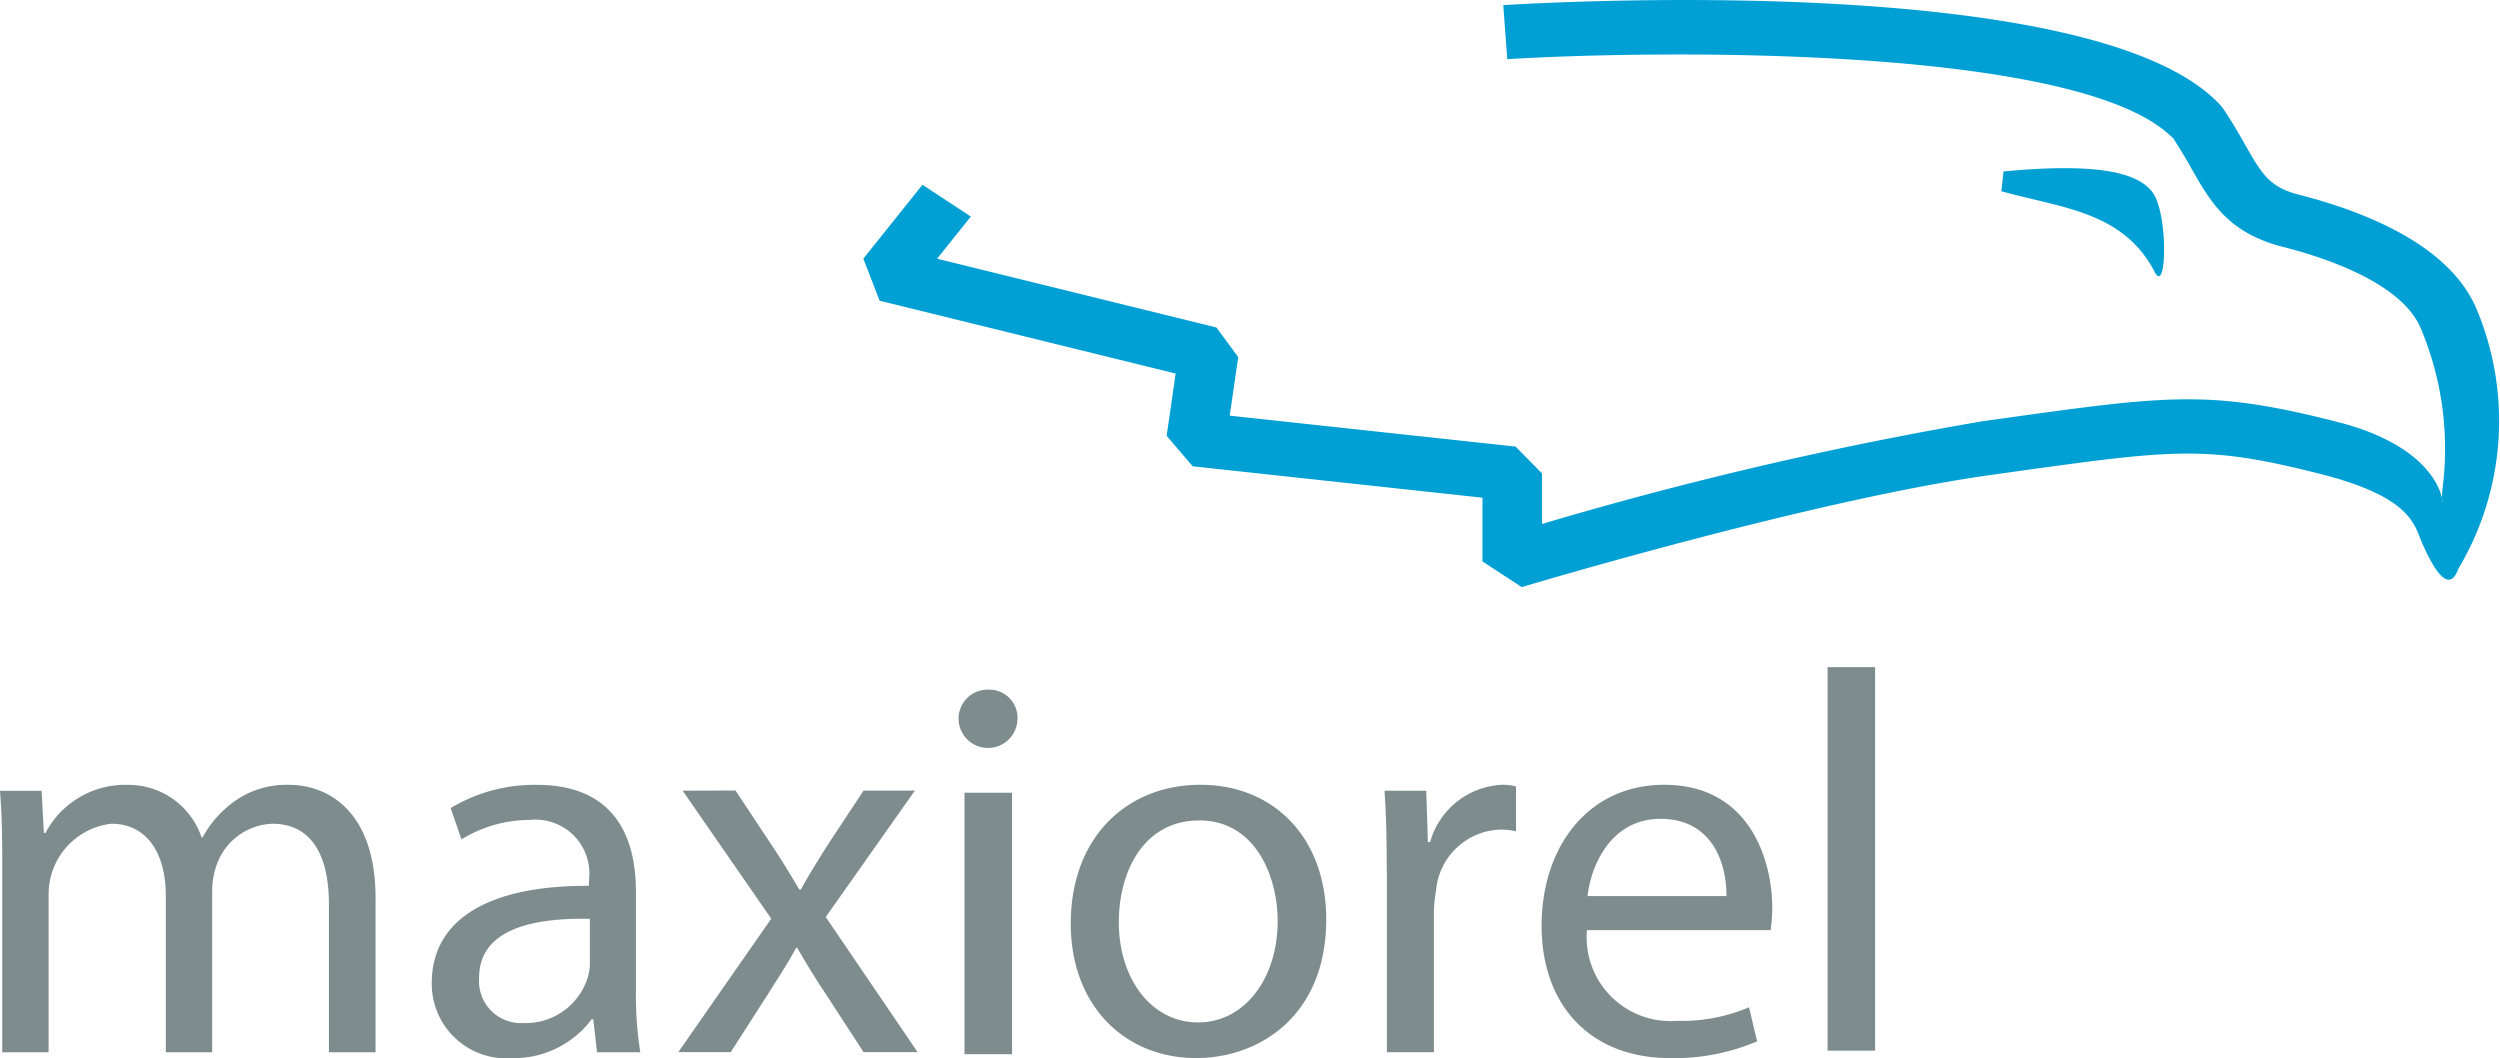
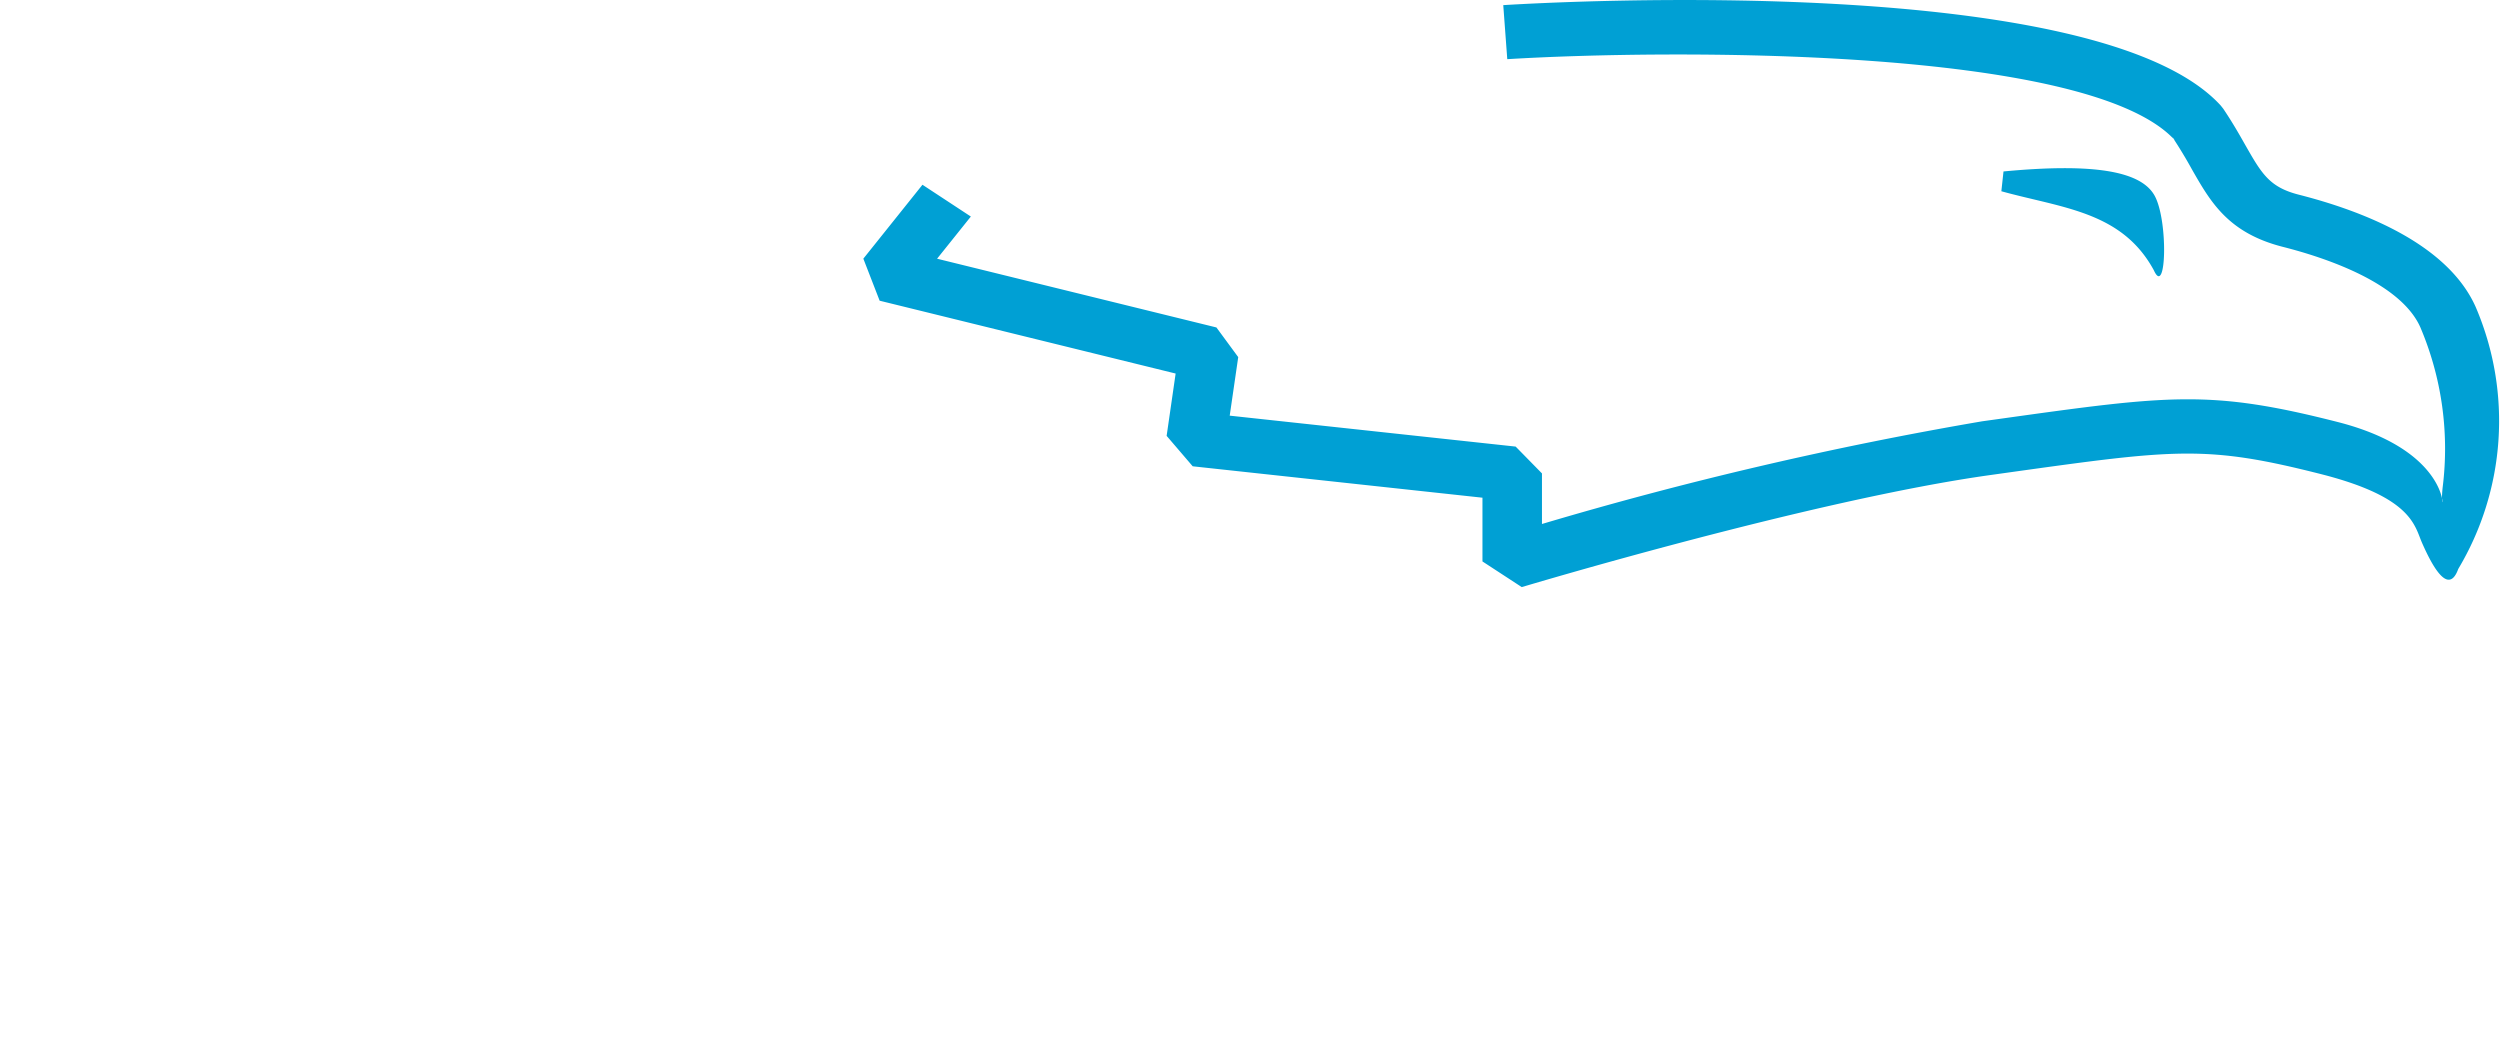
<svg xmlns="http://www.w3.org/2000/svg" width="111.042" height="47" viewBox="0 0 111.042 47">
  <g fill-rule="evenodd">
    <path fill="#00a0d4" d="M96.594 6.222c-3.84-4.195-22.7-4.016-29.646-3.594l-.178-2.4c2.693-.165 26.471-1.434 31.865 4.457l.111.139c.395.585.7 1.118.966 1.589.742 1.3 1.079 1.9 2.4 2.236 2.9.74 6.623 2.208 7.856 5a12.827 12.827 0 0 1-.78 11.622c-.217.6-.66 1.01-1.614-1.172-.331-.759-.447-2.012-4.465-3.036-5.113-1.3-6.453-1.116-13.9-.076l-.763.107c-7.913 1.1-20.726 4.945-20.854 4.983l-1.746-1.14v-2.831l-12.87-1.395-1.158-1.352.4-2.768-13.147-3.235-.724-1.867 2.626-3.283 2.149 1.412-1.5 1.873 12.407 3.053.969 1.318-.378 2.6 12.7 1.374 1.169 1.192v2.246a168.175 168.175 0 0 1 19.558-4.562l.762-.106c7.557-1.056 9.353-1.308 15.019.137 5.812 1.482 4.432 5.041 4.669 2.887a13.787 13.787 0 0 0-.991-7.088c-.876-1.983-4.2-3.092-6.111-3.578-2.433-.621-3.214-2-4.041-3.449a20.945 20.945 0 0 0-.869-1.435l.11.141Zm-7.7 2.272.095-.879c3.994-.377 6.13-.025 6.725 1.1s.506 4.516-.047 3.29c-1.42-2.617-4.066-2.76-6.772-3.51Z" />
-     <path fill="#7f8c8d" d="M.1 38.267c0-1.2-.024-2.183-.1-3.142h1.848l.1 1.871h.072a4 4 0 0 1 3.647-2.135 3.431 3.431 0 0 1 3.286 2.328H9a4.764 4.764 0 0 1 1.3-1.513 3.967 3.967 0 0 1 2.567-.815c1.535 0 3.814 1.007 3.814 5.038v6.838H14.61v-6.575c0-2.231-.816-3.574-2.518-3.574a2.734 2.734 0 0 0-2.5 1.92 3.5 3.5 0 0 0-.168 1.056v7.174H7.365v-6.959c0-1.847-.816-3.191-2.423-3.191a3.147 3.147 0 0 0-2.783 3.144v7.006H.1Zm28.147 5.687a16.278 16.278 0 0 0 .192 2.783h-1.92l-.168-1.463h-.072A4.325 4.325 0 0 1 22.728 47a3.308 3.308 0 0 1-3.55-3.335c0-2.807 2.495-4.342 6.981-4.319v-.239a2.394 2.394 0 0 0-2.639-2.688 5.786 5.786 0 0 0-3.023.864l-.48-1.391a7.209 7.209 0 0 1 3.814-1.032c3.552 0 4.415 2.423 4.415 4.751ZM26.2 40.812v2.015a2.192 2.192 0 0 1-.121.671 2.887 2.887 0 0 1-2.807 1.943 1.868 1.868 0 0 1-1.991-2.015c0-2.254 2.615-2.663 4.919-2.614Zm6.47-5.7 1.655 2.5c.432.647.792 1.247 1.176 1.895h.072c.383-.7.767-1.3 1.152-1.919l1.63-2.471h2.28l-3.958 5.614 4.079 6h-2.4l-1.7-2.615c-.456-.673-.84-1.32-1.248-2.016h-.048c-.384.72-.792 1.32-1.224 2.016l-1.679 2.615h-2.328l4.127-5.926-3.935-5.686Zm12.522-3.162a1.308 1.308 0 0 1-2.615 0 1.287 1.287 0 0 1 1.323-1.318 1.254 1.254 0 0 1 1.295 1.316ZM42.84 46.824V35.211h2.112v11.612Zm16.067-5.992c0 4.294-2.974 6.164-5.781 6.164-3.142 0-5.566-2.3-5.566-5.974 0-3.886 2.543-6.165 5.758-6.165 3.333.004 5.589 2.427 5.589 5.975Zm-9.212.119c0-2.206 1.08-4.51 3.575-4.51s3.479 2.494 3.479 4.462c0 2.615-1.512 4.51-3.527 4.51-2.064.004-3.528-1.915-3.528-4.458Zm11.9-2.206c0-1.369-.024-2.544-.1-3.623h1.855l.072 2.278h.1a3.483 3.483 0 0 1 3.214-2.543 2.291 2.291 0 0 1 .6.072v1.991a3.241 3.241 0 0 0-.72-.071 2.963 2.963 0 0 0-2.832 2.711 5.953 5.953 0 0 0-.095.983v6.191H61.6v-7.989Zm8.892 2.566a3.72 3.72 0 0 0 3.983 4.031 7.643 7.643 0 0 0 3.215-.6l.36 1.511a9.333 9.333 0 0 1-3.863.744c-3.574 0-5.709-2.375-5.709-5.877s2.062-6.262 5.445-6.262c3.792 0 4.8 3.335 4.8 5.471a7.926 7.926 0 0 1-.072.984h-8.155Zm6.19-1.511h-6.163c.168-1.463 1.1-3.43 3.238-3.43 2.377.004 2.948 2.09 2.929 3.434Zm4.498-10.168h2.111v17.035h-2.111Z" />
  </g>
</svg>